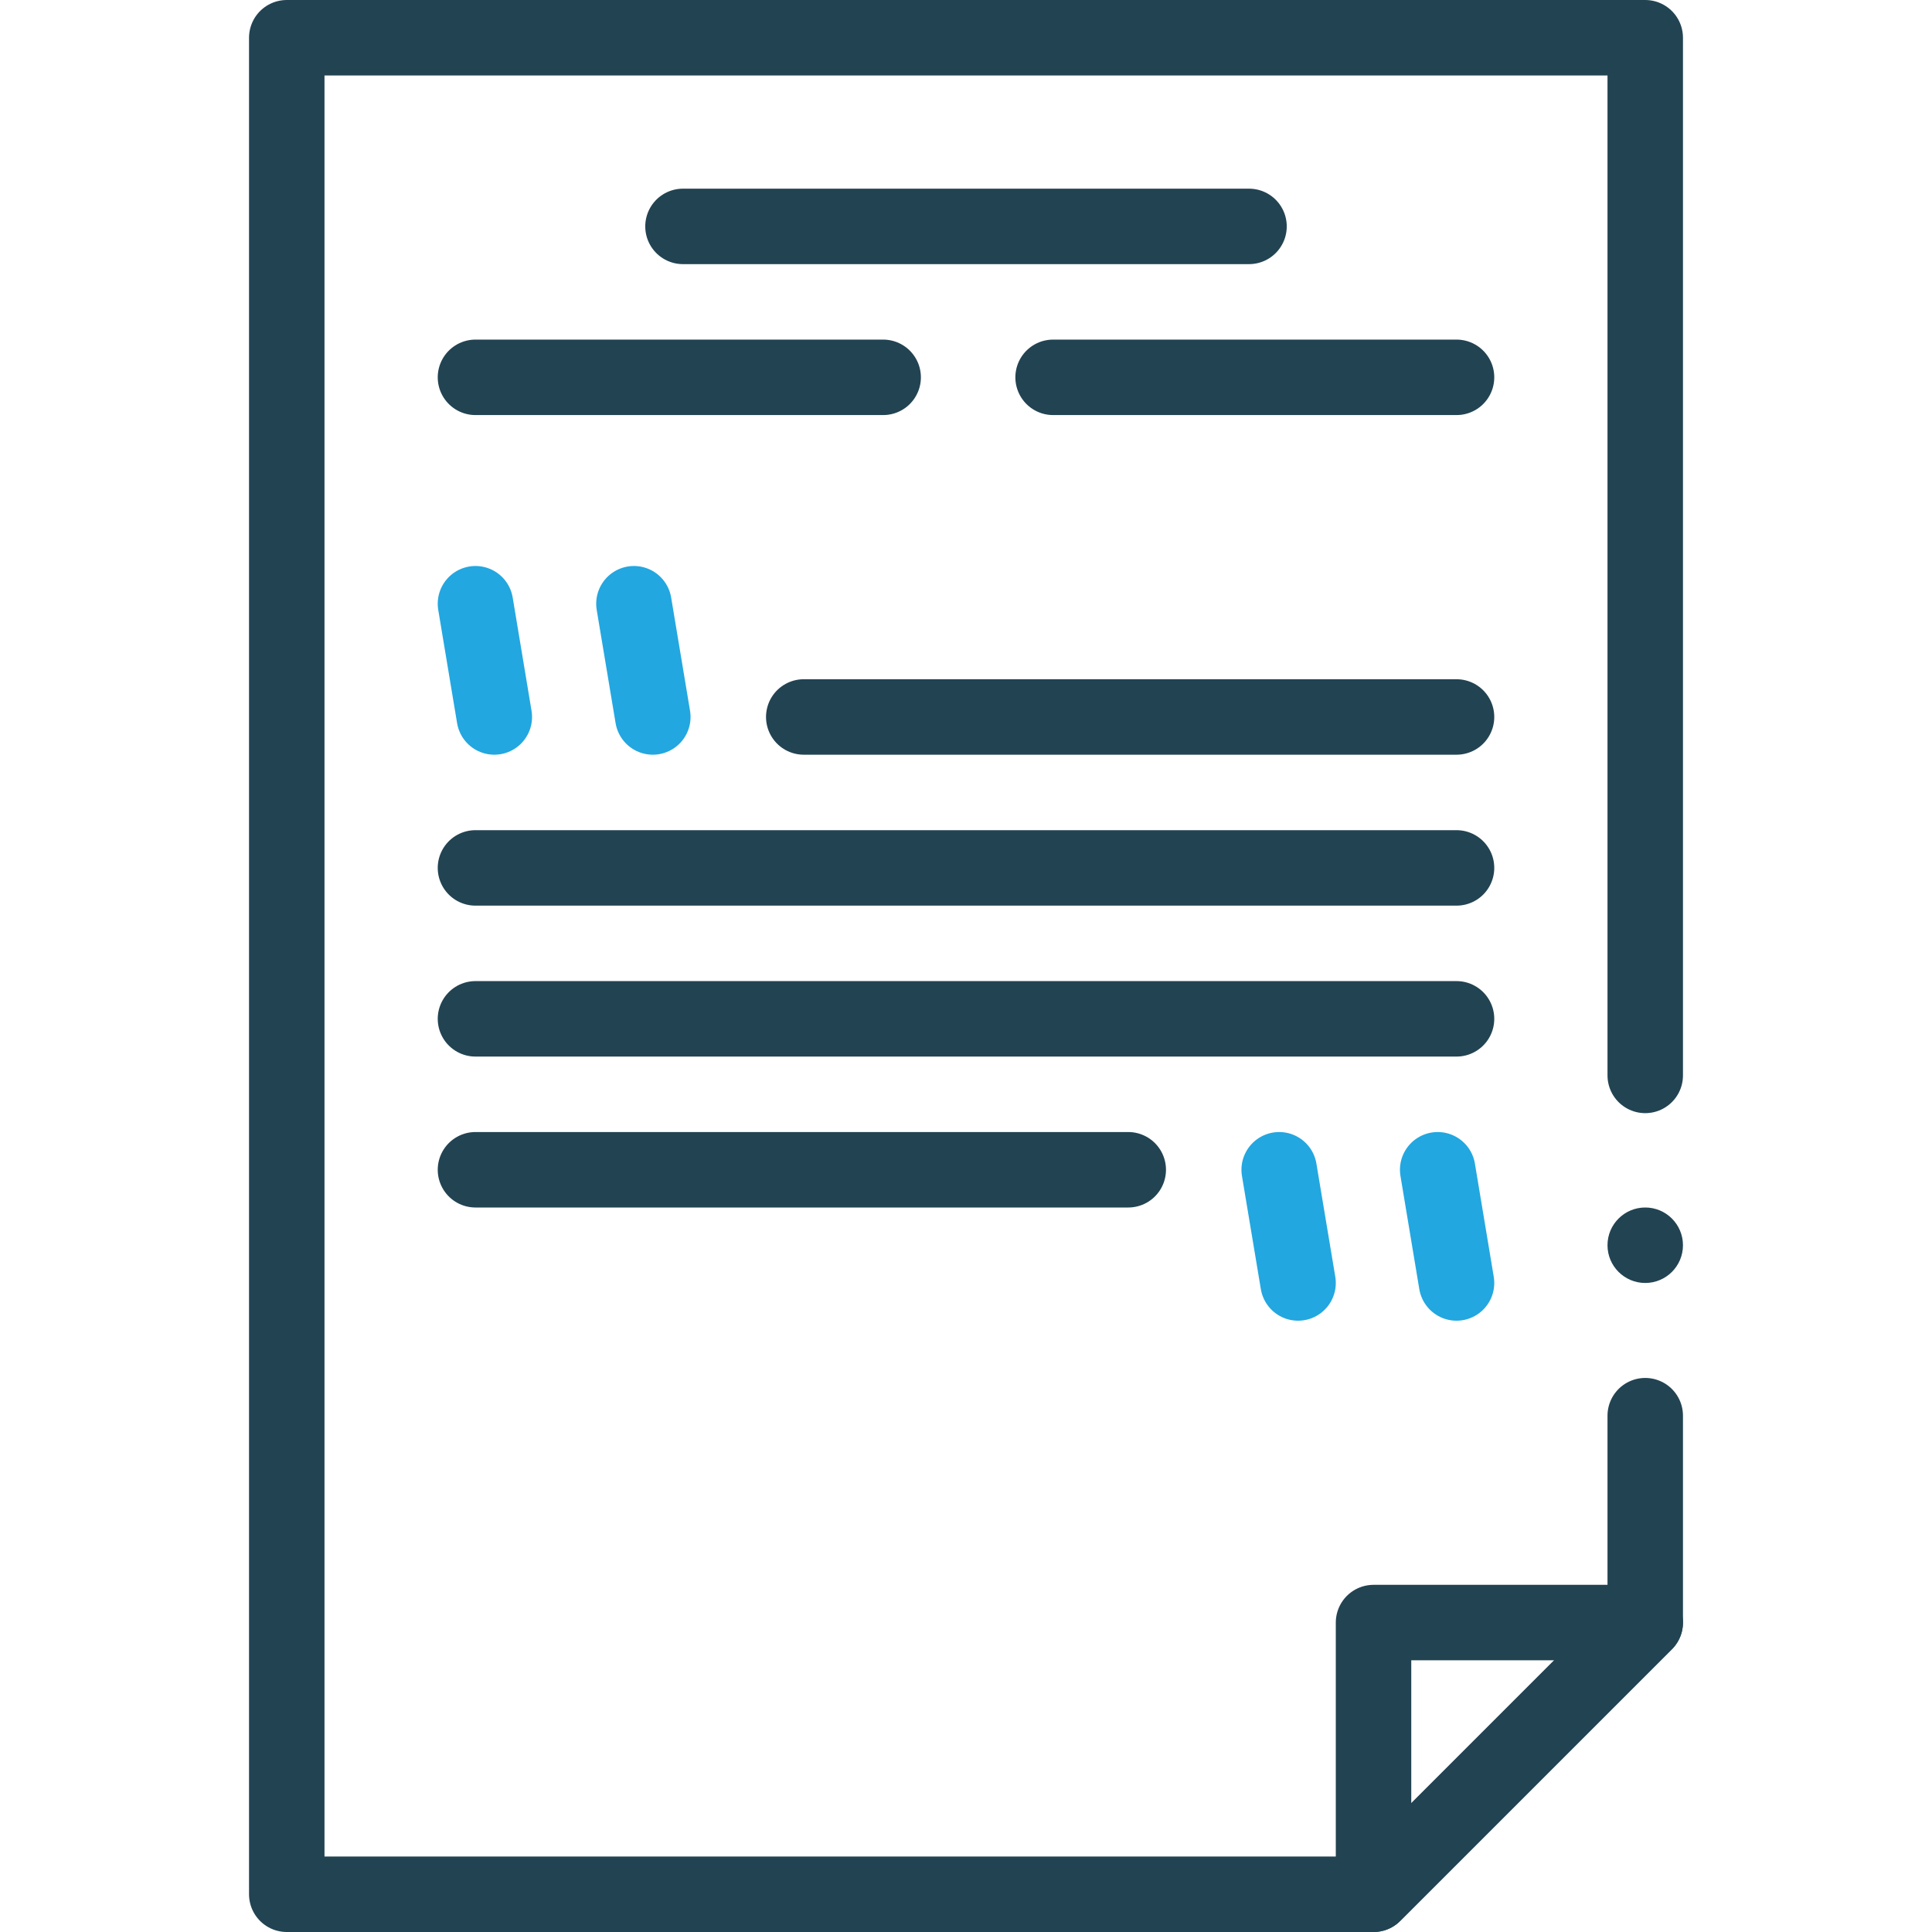
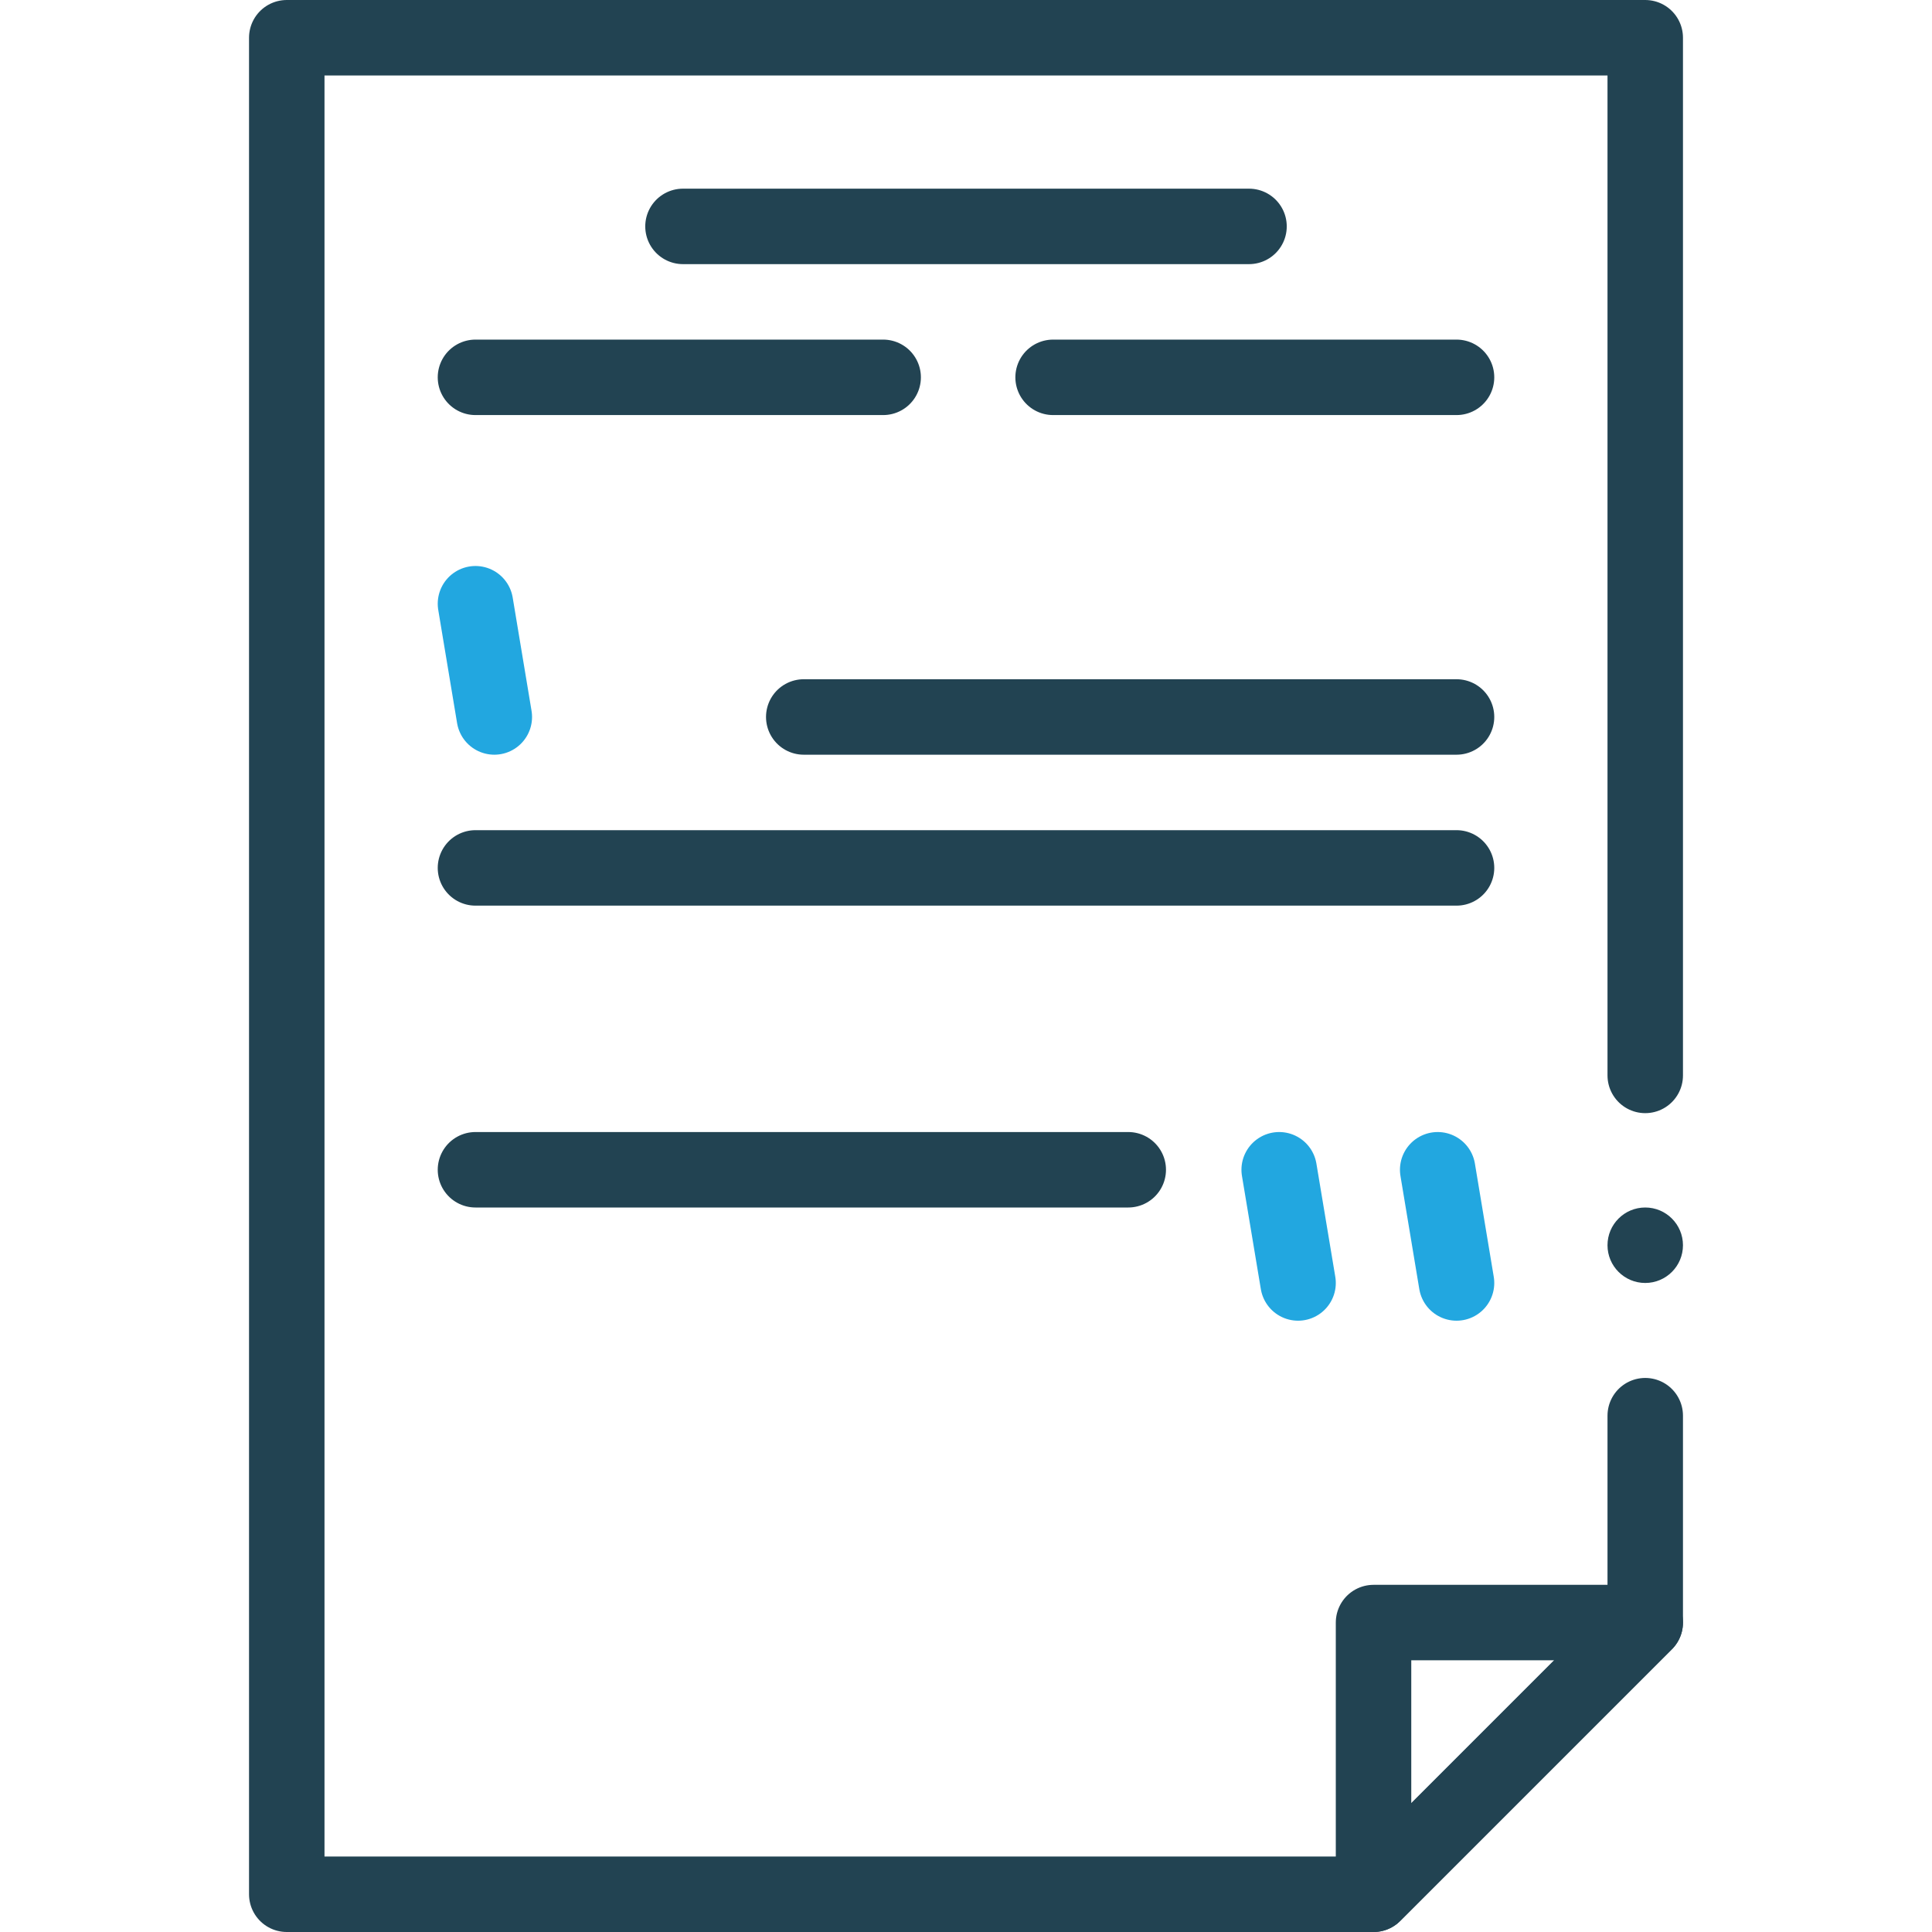
<svg xmlns="http://www.w3.org/2000/svg" width="49" height="49" viewBox="0 0 49 49" preserveAspectRatio="xMinYMin">
  <title />
  <g transform="rotate(0 24.5 24.5) translate(24.5 24.5) scale(1) translate(-24.5 -24.5) translate(0 0)">
    <g transform="scale(1 1) translate(0 0)">
      <svg width="49" height="49" viewBox="0 0 49 49" fill="none" style="overflow: visible;">
        <path d="M41.727 35.905V41.152L34.836 48.043H7.273V0.957H41.727V27.275" stroke="#224352" stroke-width="1.914" stroke-miterlimit="10" stroke-linecap="round" stroke-linejoin="round" />
        <circle cx="41.727" cy="31.582" r="0.957" fill="#224352" />
        <path d="M12.059 29.668H28.615" stroke="#224352" stroke-width="1.914" stroke-miterlimit="10" stroke-linecap="round" stroke-linejoin="round" />
-         <path d="M12.059 25.84H36.941" stroke="#224352" stroke-width="1.914" stroke-miterlimit="10" stroke-linecap="round" stroke-linejoin="round" />
        <path d="M12.059 22.012H36.941" stroke="#224352" stroke-width="1.914" stroke-miterlimit="10" stroke-linecap="round" stroke-linejoin="round" />
        <path d="M20.385 18.184H36.941" stroke="#224352" stroke-width="1.914" stroke-miterlimit="10" stroke-linecap="round" stroke-linejoin="round" />
        <path d="M12.059 9.57H36.941" stroke="#224352" stroke-width="1.914" stroke-miterlimit="10" stroke-linecap="round" stroke-linejoin="round" stroke-dasharray="10.34 4.31 95.7 4.31 95.7 10.34 4.31 95.7" />
        <path d="M17.322 5.742H31.678" stroke="#224352" stroke-width="1.914" stroke-miterlimit="10" stroke-linecap="round" stroke-linejoin="round" />
        <path d="M34.836 48.043V41.152H41.727L34.836 48.043Z" stroke="#224352" stroke-width="1.914" stroke-miterlimit="10" stroke-linecap="round" stroke-linejoin="round" />
-         <path d="M16.078 15.312L16.557 18.184" stroke="#22A7E0" stroke-width="1.914" stroke-miterlimit="10" stroke-linecap="round" stroke-linejoin="round" />
        <path d="M12.059 15.312L12.537 18.184" stroke="#22A7E0" stroke-width="1.914" stroke-miterlimit="10" stroke-linecap="round" stroke-linejoin="round" />
        <path d="M36.463 29.668L36.941 32.539" stroke="#22A7E0" stroke-width="1.914" stroke-miterlimit="10" stroke-linecap="round" stroke-linejoin="round" />
        <path d="M32.443 29.668L32.922 32.539" stroke="#22A7E0" stroke-width="1.914" stroke-miterlimit="10" stroke-linecap="round" stroke-linejoin="round" />
      </svg>
    </g>
  </g>
</svg>